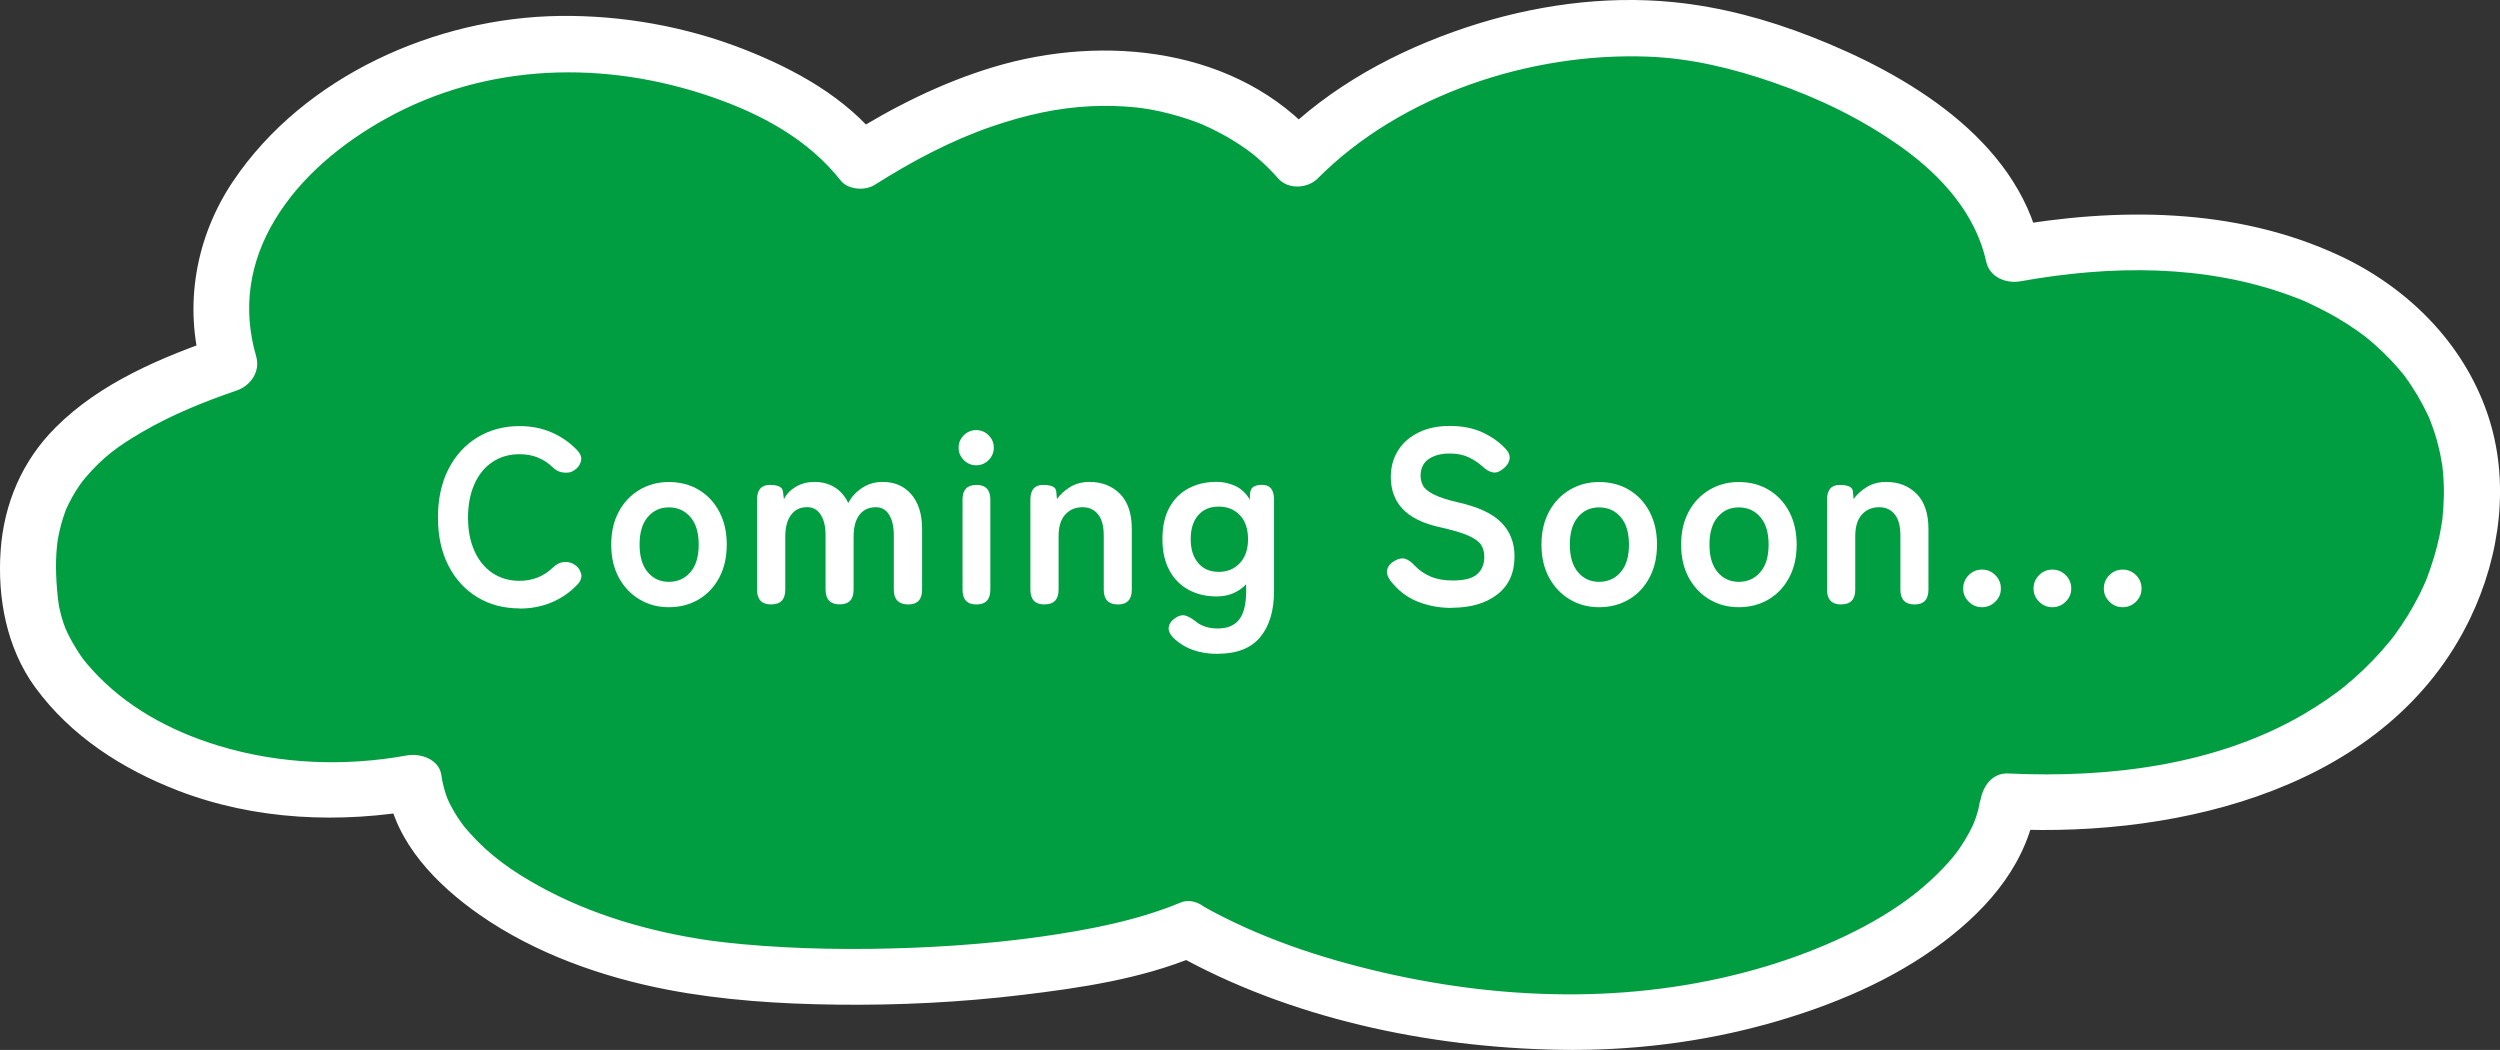
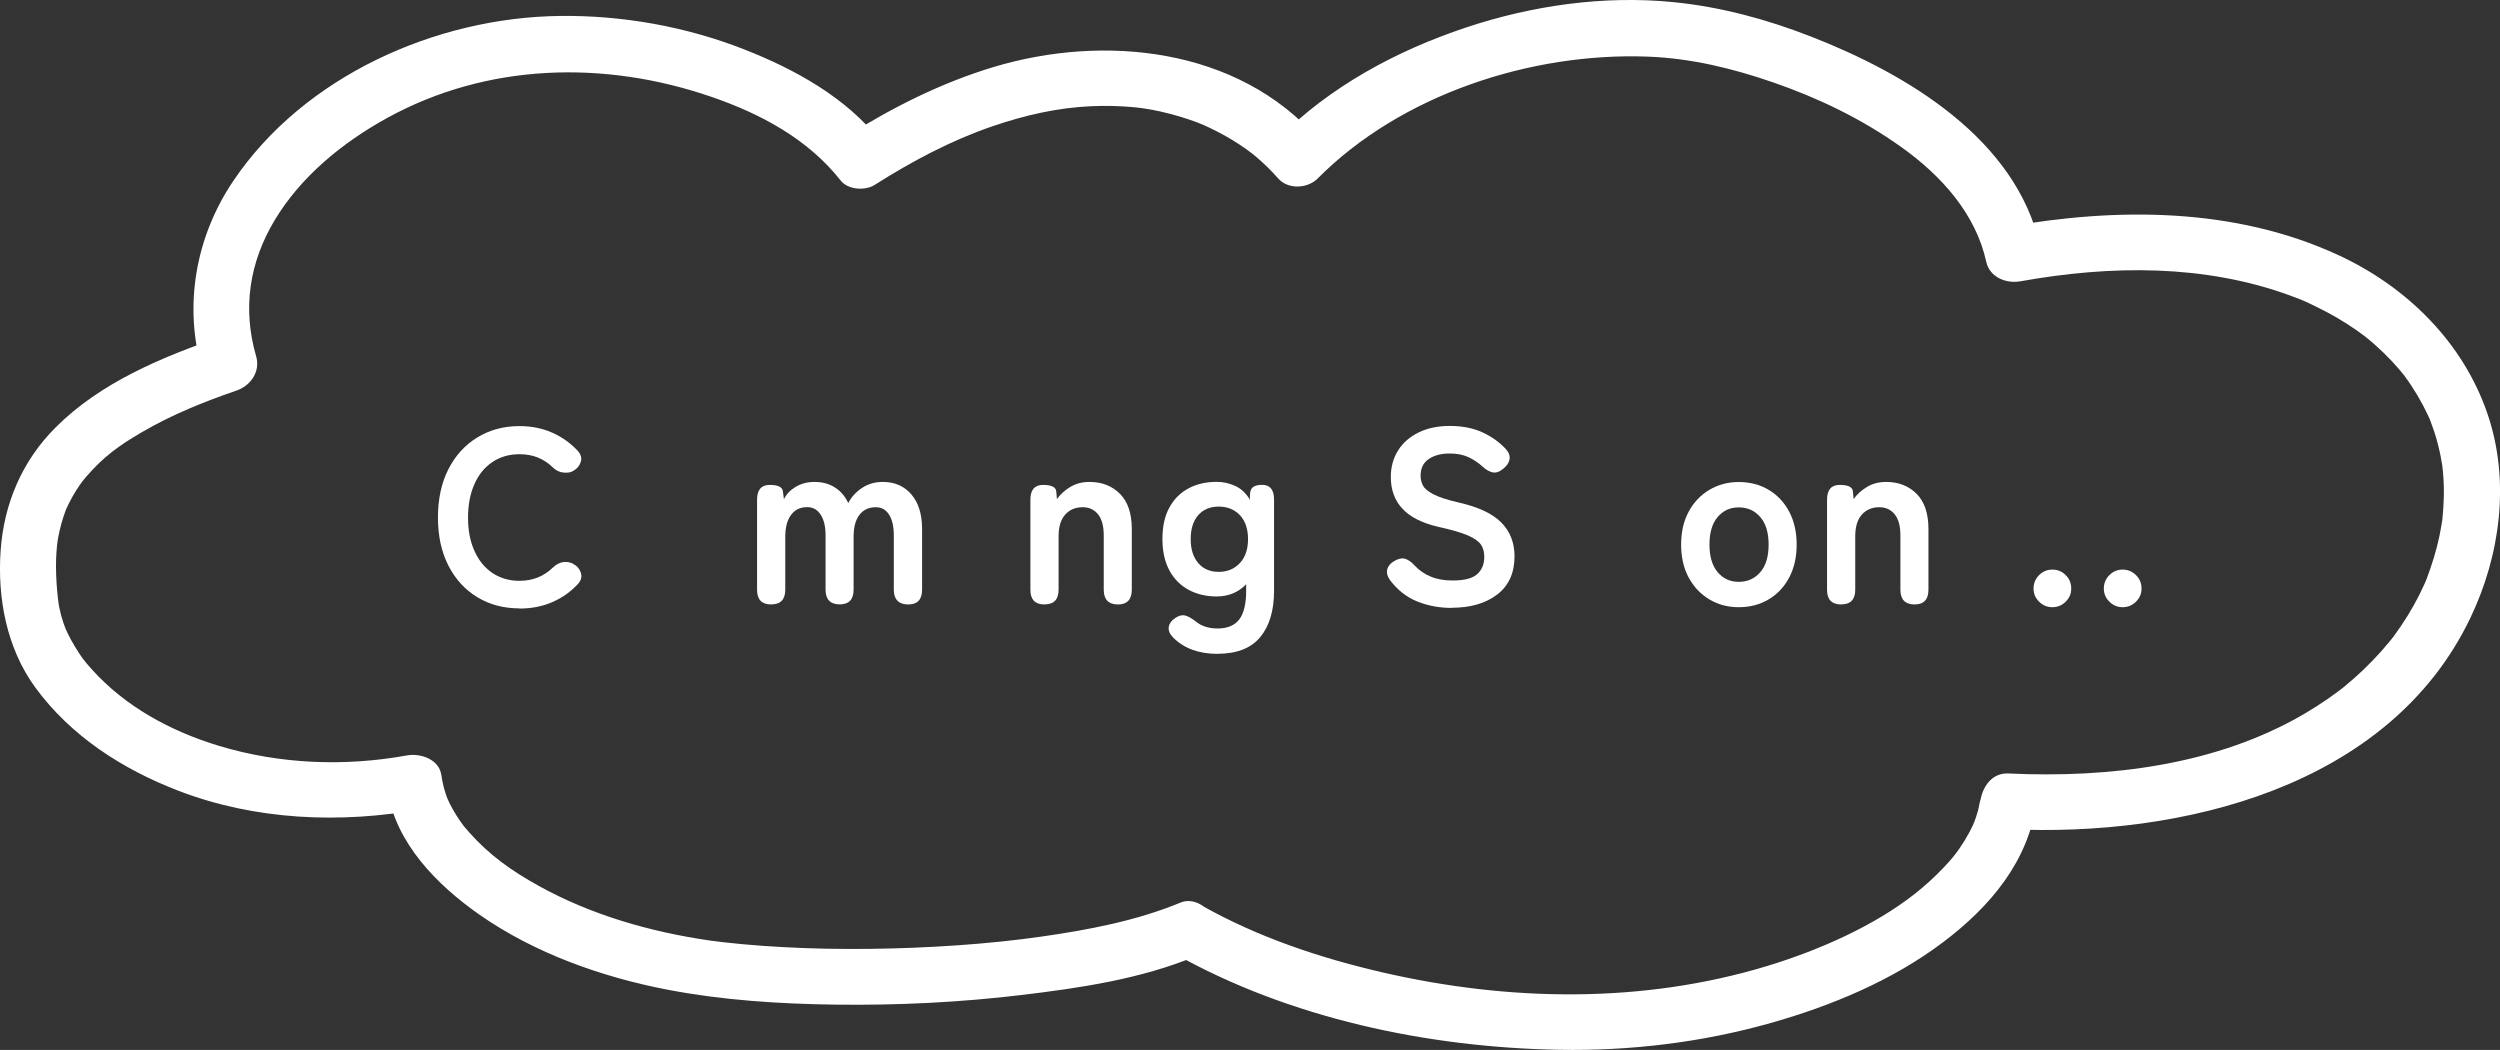
<svg xmlns="http://www.w3.org/2000/svg" viewBox="0 0 318.3 133.68">
  <rect x="0" y="0" width="318.3" height="133.68" fill="#333333" stroke="none" />
  <defs>
    <style>.cls-1{fill:#009e41;}.cls-1,.cls-2{stroke-width:0px;}.cls-2{fill:#fff;}</style>
  </defs>
  <g id="contents">
-     <path class="cls-1" d="M151.27,118.32c15.65,8.88,42.13,14.44,64.3,10.53,22.17-3.9,38.72-14.96,40.17-26.85,38.84,1.93,58.42-18.34,58.99-38.57.59-21.19-21.66-37.78-58.41-31.1-3.6-17.1-29.23-26.53-41.09-28.24-18.46-2.66-39.17,5.07-49.98,16.06-7.47-8.58-26.81-18.15-55.7.28C100.93,9.28,76.94,1.91,58.21,7.46c-18.74,5.55-34.34,21.06-29.02,38.8C6.58,53.95,2.08,63.51,3.96,77.29c1.88,13.78,23.26,27.06,48.81,22.3,1.33,9.73,14.08,18.84,31.74,22.69,17.66,3.85,51.96,2.26,66.77-3.96" />
    <path class="cls-2" d="M149.48,121.39c14.67,8.26,32.3,11.97,49.03,12.27,9.08.16,18.19-.94,26.93-3.41,7.75-2.19,15.51-5.42,21.97-10.3,5.98-4.52,10.89-10.3,11.9-17.94l-3.56,3.56c21.9,1.03,48.37-5.26,58.75-26.84,3.85-8.01,5.12-17.5,2.21-26.03-3.11-9.13-10.29-16.19-18.95-20.2-13.23-6.13-28.27-6.11-42.38-3.59l4.37,2.48c-3.03-13.75-17.06-22.01-29.19-26.74-5.63-2.2-11.49-3.78-17.52-4.38-8.83-.88-17.98.43-26.38,3.23-8.81,2.93-17.34,7.51-23.92,14.15h5.03c-10.18-11.6-27.22-13.35-41.29-9.11-6.63,2-12.88,5.14-18.72,8.83l4.31.56c-4.35-5.53-10.85-9.1-17.29-11.63-7.42-2.92-15.55-4.37-23.52-4.27-15.79.2-32.54,7.66-41.54,20.98-4.82,7.13-6.38,15.91-3.97,24.2l2.48-4.37c-7.54,2.59-15.44,5.85-21.17,11.6C2.81,58.69.5,64.13.08,70.11s.74,12.38,4.4,17.4c4.53,6.2,11.07,10.4,18.16,13.14,9.86,3.81,20.74,4.24,31.06,2.37l-4.37-2.48c1.01,6.8,6.33,12.15,11.72,15.92,7.03,4.91,15.57,7.94,23.95,9.55,7.05,1.35,14.28,1.81,21.44,1.9,7.92.1,15.86-.29,23.73-1.24,7.42-.89,15.09-2.03,22.04-4.91,1.77-.74,3.04-2.36,2.48-4.37-.46-1.68-2.59-3.22-4.37-2.48-5.62,2.33-11.74,3.48-17.74,4.34-6.83.98-14.67,1.48-21.93,1.56-3.63.04-7.25-.02-10.88-.22-1.77-.09-3.53-.22-5.29-.38-.77-.07-1.55-.15-2.32-.24-.38-.04-.75-.09-1.13-.14,0,0-.61-.08-.26-.03.29.04-.37-.05-.44-.06-7.56-1.1-15.1-3.26-21.79-6.98-3.4-1.89-6.19-3.85-8.78-6.76-.7-.79-.78-.89-1.19-1.49-.47-.68-.9-1.4-1.28-2.14-.1-.19-.48-1.06-.23-.46-.14-.34-.26-.68-.37-1.03-.23-.73-.39-1.47-.5-2.22-.3-2.01-2.68-2.79-4.37-2.48-7.93,1.44-16.18,1.12-23.91-1.21-6.2-1.87-11.97-5.02-16.21-9.74-1.06-1.19-1.29-1.48-2.18-2.94-.33-.55-.64-1.11-.92-1.69-.06-.13-.4-.9-.27-.58.12.28-.2-.56-.26-.73-.21-.62-.38-1.25-.51-1.89-.03-.13-.18-.96-.11-.57.06.35-.07-.6-.09-.79-.14-1.28-.22-2.56-.23-3.84,0-.59.01-1.18.05-1.77.02-.29.04-.58.07-.86.03-.3.14-1.06.02-.33.18-1.15.43-2.28.79-3.39.09-.26.18-.52.27-.78.04-.13.1-.26.15-.39-.01.03-.26.58-.09.21.26-.55.52-1.1.82-1.63.28-.5.59-.99.91-1.46.17-.24.34-.48.52-.72-.41.54.15-.16.29-.33,2.27-2.64,4.23-4.03,7.16-5.74,3.8-2.22,7.88-3.86,12.04-5.29,1.8-.62,3.05-2.43,2.48-4.37-1.76-6.06-.87-11.94,2.37-17.33,3.31-5.51,8.56-9.83,14.29-12.99,12.79-7.03,27.7-7.39,41.34-2.69,6.31,2.17,12.31,5.41,16.43,10.65.93,1.18,3.1,1.32,4.31.56,4.73-3,9.69-5.65,15-7.47,4.28-1.46,8.37-2.37,12.61-2.56,1.87-.08,3.76-.04,5.62.15.18.02,1.22.15.58.06.44.06.88.13,1.32.21.85.15,1.69.34,2.52.56.75.19,1.49.42,2.23.66.38.13.76.26,1.13.4.24.09,1.38.57.65.25,1.31.58,2.59,1.23,3.82,1.97.63.38,1.24.78,1.84,1.21.15.11,1.03.77.64.46s.44.36.58.48c1.02.86,1.97,1.79,2.85,2.79,1.27,1.44,3.74,1.3,5.03,0,10.58-10.65,27.12-16.08,42.07-15.51,5.48.21,10.78,1.5,15.95,3.29,5.62,1.95,11.15,4.56,16.32,8.25s9.45,8.54,10.78,14.58c.44,2,2.56,2.81,4.37,2.48,11.51-2.06,23.42-2.18,34.36,1.83,1.29.47,1.6.6,2.69,1.12s2.2,1.09,3.26,1.71c.87.51,1.73,1.06,2.56,1.64.16.11,1.33.99.86.62.47.37.92.75,1.36,1.14.75.66,1.47,1.36,2.16,2.09.32.34.63.69.93,1.04.17.2.33.39.49.59.65.78-.4-.56.2.25,1.2,1.62,2.21,3.34,3.06,5.16.08.18.16.36.24.54-.29-.69-.03-.06.03.11.15.42.31.84.45,1.26.33.99.59,2,.8,3.02.09.44.16.89.24,1.33.17.95-.05-.5.01.1.03.25.06.5.08.75.09,1.02.13,2.04.11,3.06-.02.97-.09,1.92-.18,2.88-.02.19-.04.38-.07.57.09-.79.04-.26,0-.09-.1.57-.19,1.14-.31,1.71-.39,1.87-.96,3.67-1.63,5.46-.07.18-.33.8-.04.11-.08.18-.16.37-.24.55-.21.45-.42.91-.64,1.35-.45.9-.95,1.79-1.48,2.65s-1.12,1.74-1.73,2.57c-.12.17-.25.34-.38.5.41-.53-.02.02-.13.15-.38.45-.75.9-1.14,1.34-1.47,1.65-3.08,3.18-4.79,4.57-.18.14-.36.29-.54.43.43-.34-.03.02-.1.07-.47.35-.94.69-1.42,1.02-.99.68-2,1.32-3.04,1.93-11.07,6.45-24.62,8.15-37.6,7.54-2.1-.1-3.31,1.73-3.56,3.56.11-.86-.2.82-.27,1.09-.16.59-.35,1.16-.57,1.73.29-.76-.09.2-.14.29-.14.29-.28.57-.43.85-.36.67-.76,1.32-1.19,1.95-.59.86-1.05,1.43-2.08,2.52-1.13,1.19-2.35,2.3-3.64,3.32-5.19,4.09-12.22,7.2-18.84,9.21-15.85,4.8-32.78,4.52-48.84.83-8.08-1.86-15.94-4.49-23.13-8.54-3.99-2.25-7.58,3.89-3.59,6.14h0Z" />
  </g>
  <g id="_編集モード">
    <path class="cls-2" d="M66.14,77.46c-2,0-3.79-.47-5.36-1.42-1.57-.95-2.8-2.29-3.69-4.03-.89-1.74-1.33-3.78-1.33-6.12s.44-4.41,1.33-6.15c.89-1.74,2.11-3.09,3.69-4.05,1.57-.96,3.36-1.44,5.36-1.44,1.5,0,2.87.27,4.13.82,1.25.55,2.35,1.32,3.27,2.31.42.46.56.93.41,1.41-.15.47-.43.84-.85,1.09l-.16.1c-.27.17-.66.23-1.17.19-.51-.04-.97-.26-1.39-.66-.55-.55-1.18-.96-1.88-1.25s-1.49-.43-2.36-.43c-1.31,0-2.46.33-3.45,1-.99.66-1.76,1.6-2.29,2.82-.54,1.21-.81,2.63-.81,4.26s.27,3.01.81,4.22c.54,1.21,1.3,2.15,2.29,2.82.99.66,2.14,1,3.45,1,1.67,0,3.08-.56,4.24-1.68.42-.4.85-.63,1.3-.7.44-.06.86,0,1.27.19l.06.06c.44.21.75.56.93,1.06.18.5.07.98-.33,1.44-.93,1.01-2.02,1.79-3.29,2.34-1.27.55-2.66.82-4.18.82Z" />
-     <path class="cls-2" d="M85.16,77.31c-1.39,0-2.64-.33-3.75-1-1.11-.66-1.98-1.59-2.63-2.78-.64-1.19-.96-2.59-.96-4.19s.32-3,.96-4.19c.64-1.19,1.52-2.12,2.63-2.78,1.11-.66,2.36-1,3.75-1s2.71.33,3.81,1c1.11.66,1.98,1.59,2.61,2.78.63,1.19.95,2.59.95,4.19s-.32,3-.95,4.19c-.63,1.19-1.5,2.12-2.61,2.78-1.11.66-2.38,1-3.81,1ZM85.16,74.08c1.12,0,2.03-.41,2.74-1.23.71-.82,1.06-1.99,1.06-3.51s-.35-2.69-1.06-3.51c-.71-.82-1.62-1.23-2.74-1.23s-1.99.41-2.69,1.23c-.7.82-1.04,1.99-1.04,3.51s.35,2.69,1.04,3.51c.7.82,1.59,1.23,2.69,1.23Z" />
    <path class="cls-2" d="M98.19,76.96c-1.2,0-1.8-.62-1.8-1.87v-11.48c0-1.24.54-1.87,1.61-1.87s1.61.27,1.68.82l.13,1.01c.29-.63.79-1.16,1.49-1.58.7-.42,1.5-.63,2.4-.63.99,0,1.86.23,2.59.7.74.46,1.31,1.13,1.71,1.99.4-.78.99-1.42,1.76-1.93.77-.51,1.65-.76,2.64-.76,1.5,0,2.71.52,3.62,1.57s1.38,2.52,1.38,4.41v7.75c0,1.24-.59,1.87-1.77,1.87s-1.83-.62-1.83-1.87v-6.93c0-1.12-.2-1.99-.6-2.63-.4-.63-.96-.95-1.68-.95-.91,0-1.61.33-2.1.98-.5.65-.74,1.58-.74,2.78v6.74c0,1.24-.59,1.87-1.77,1.87s-1.8-.62-1.8-1.87v-6.93c0-1.12-.21-1.99-.63-2.63s-.99-.95-1.71-.95c-.89,0-1.57.33-2.06,1-.49.66-.73,1.59-.73,2.77v6.74c0,1.24-.59,1.87-1.77,1.87Z" />
-     <path class="cls-2" d="M124.29,59.24c-.61,0-1.14-.22-1.58-.66s-.66-.97-.66-1.58.22-1.14.66-1.58.97-.66,1.58-.66,1.14.22,1.58.66.66.97.66,1.58-.22,1.14-.66,1.58-.97.66-1.58.66ZM124.32,76.96c-1.18,0-1.77-.62-1.77-1.87v-11.48c0-1.24.59-1.87,1.77-1.87s1.77.62,1.77,1.87v11.48c0,1.24-.59,1.87-1.77,1.87Z" />
    <path class="cls-2" d="M132.99,76.96c-1.2,0-1.8-.62-1.8-1.87v-11.48c0-1.24.54-1.87,1.61-1.87s1.63.27,1.68.82l.09.98c.42-.59.98-1.1,1.68-1.53.7-.43,1.52-.65,2.47-.65,1.58,0,2.87.51,3.88,1.52,1,1.01,1.5,2.5,1.5,4.46v7.75c0,1.24-.59,1.87-1.77,1.87s-1.8-.62-1.8-1.87v-6.9c0-1.2-.24-2.1-.73-2.71-.49-.6-1.14-.9-1.96-.9-.91,0-1.65.31-2.21.93s-.85,1.54-.85,2.77v6.8c0,1.24-.59,1.87-1.77,1.87Z" />
    <path class="cls-2" d="M155.01,83.25c-2.38,0-4.27-.7-5.66-2.09-.44-.46-.62-.92-.54-1.36.08-.44.36-.81.82-1.11.46-.32.89-.42,1.27-.32.38.1.8.34,1.27.7.74.63,1.69.95,2.85.95,1.24,0,2.16-.38,2.75-1.14.59-.76.89-1.97.89-3.64v-.85c-.99,1.03-2.25,1.55-3.76,1.55-1.33,0-2.52-.28-3.56-.84-1.04-.56-1.86-1.38-2.45-2.47-.59-1.09-.89-2.42-.89-4s.29-2.94.89-4.02c.59-1.08,1.41-1.89,2.45-2.44,1.04-.55,2.23-.82,3.56-.82.82,0,1.61.17,2.37.52.76.35,1.38.93,1.87,1.76v-.54c0-.53.14-.89.41-1.08.27-.19.65-.28,1.14-.28,1.01,0,1.52.62,1.52,1.87v11.64c0,2.51-.59,4.47-1.76,5.88-1.17,1.41-2.98,2.12-5.43,2.12ZM155.17,72.81c1.1,0,1.99-.37,2.69-1.12.7-.75,1.04-1.77,1.04-3.05s-.35-2.33-1.04-3.05c-.7-.73-1.59-1.09-2.69-1.09s-1.97.36-2.61,1.09c-.64.73-.96,1.75-.96,3.05s.32,2.3.96,3.05c.64.75,1.51,1.12,2.61,1.12Z" />
    <path class="cls-2" d="M184.84,77.4c-1.56,0-3.02-.27-4.37-.81-1.35-.54-2.51-1.44-3.48-2.71-.36-.51-.48-.98-.36-1.41.12-.43.43-.79.93-1.06.49-.29.93-.38,1.33-.27.4.12.8.4,1.2.84.57.61,1.25,1.09,2.04,1.42.79.34,1.73.51,2.83.51,1.48,0,2.52-.27,3.12-.81.6-.54.9-1.27.9-2.2,0-.59-.13-1.1-.4-1.52s-.81-.82-1.65-1.19c-.83-.37-2.11-.74-3.84-1.12-2.05-.48-3.56-1.25-4.54-2.31-.98-1.05-1.47-2.39-1.47-4.02,0-1.29.31-2.42.93-3.4.62-.98,1.5-1.74,2.63-2.29,1.13-.55,2.45-.82,3.97-.82s2.96.27,4.14.82c1.18.55,2.17,1.25,2.97,2.12.4.44.56.89.47,1.33-.08.44-.36.84-.82,1.2-.46.38-.91.53-1.33.44s-.84-.33-1.27-.73c-.53-.48-1.13-.89-1.8-1.2-.68-.32-1.48-.47-2.4-.47-1.1,0-1.99.24-2.67.71-.69.47-1.03,1.19-1.03,2.14,0,.42.1.83.3,1.22.2.39.64.76,1.33,1.12.69.36,1.75.71,3.18,1.04,2.53.57,4.35,1.42,5.47,2.56,1.12,1.14,1.68,2.57,1.68,4.3,0,2.11-.73,3.73-2.2,4.86-1.47,1.13-3.4,1.69-5.81,1.69Z" />
-     <path class="cls-2" d="M203.6,77.31c-1.39,0-2.64-.33-3.75-1-1.11-.66-1.98-1.59-2.63-2.78-.64-1.19-.96-2.59-.96-4.19s.32-3,.96-4.19c.64-1.19,1.52-2.12,2.63-2.78,1.11-.66,2.36-1,3.75-1s2.71.33,3.81,1c1.11.66,1.98,1.59,2.61,2.78.63,1.19.95,2.59.95,4.19s-.32,3-.95,4.19c-.63,1.19-1.5,2.12-2.61,2.78-1.11.66-2.38,1-3.81,1ZM203.6,74.08c1.12,0,2.03-.41,2.74-1.23.71-.82,1.06-1.99,1.06-3.51s-.35-2.69-1.06-3.51c-.71-.82-1.62-1.23-2.74-1.23s-1.99.41-2.69,1.23c-.7.82-1.04,1.99-1.04,3.51s.35,2.69,1.04,3.51c.7.82,1.59,1.23,2.69,1.23Z" />
    <path class="cls-2" d="M221.38,77.31c-1.39,0-2.64-.33-3.75-1-1.11-.66-1.98-1.59-2.63-2.78-.64-1.19-.96-2.59-.96-4.19s.32-3,.96-4.19c.64-1.19,1.52-2.12,2.63-2.78,1.11-.66,2.36-1,3.75-1s2.71.33,3.81,1c1.11.66,1.98,1.59,2.61,2.78.63,1.19.95,2.59.95,4.19s-.32,3-.95,4.19c-.63,1.19-1.5,2.12-2.61,2.78-1.11.66-2.38,1-3.81,1ZM221.38,74.08c1.12,0,2.03-.41,2.74-1.23.71-.82,1.06-1.99,1.06-3.51s-.35-2.69-1.06-3.51c-.71-.82-1.62-1.23-2.74-1.23s-1.99.41-2.69,1.23c-.7.82-1.04,1.99-1.04,3.51s.35,2.69,1.04,3.51c.7.82,1.59,1.23,2.69,1.23Z" />
    <path class="cls-2" d="M234.42,76.96c-1.2,0-1.8-.62-1.8-1.87v-11.48c0-1.24.54-1.87,1.61-1.87s1.63.27,1.68.82l.09.98c.42-.59.98-1.1,1.68-1.53.7-.43,1.52-.65,2.47-.65,1.58,0,2.87.51,3.88,1.52,1,1.01,1.5,2.5,1.5,4.46v7.75c0,1.24-.59,1.87-1.77,1.87s-1.8-.62-1.8-1.87v-6.9c0-1.2-.24-2.1-.73-2.71-.49-.6-1.14-.9-1.96-.9-.91,0-1.65.31-2.21.93s-.85,1.54-.85,2.77v6.8c0,1.24-.59,1.87-1.77,1.87Z" />
-     <path class="cls-2" d="M252.35,77.31c-.65,0-1.22-.23-1.69-.7-.47-.46-.71-1.02-.71-1.68s.24-1.24.71-1.71,1.04-.7,1.69-.7,1.22.23,1.69.7c.47.46.71,1.03.71,1.71s-.24,1.21-.71,1.68c-.47.46-1.04.7-1.69.7Z" />
    <path class="cls-2" d="M261.31,77.31c-.65,0-1.22-.23-1.69-.7-.47-.46-.71-1.02-.71-1.68s.24-1.24.71-1.71,1.04-.7,1.69-.7,1.22.23,1.69.7c.47.46.71,1.03.71,1.71s-.24,1.21-.71,1.68c-.47.46-1.04.7-1.69.7Z" />
    <path class="cls-2" d="M270.26,77.31c-.65,0-1.22-.23-1.69-.7-.47-.46-.71-1.02-.71-1.68s.24-1.24.71-1.71,1.04-.7,1.69-.7,1.22.23,1.69.7c.47.46.71,1.03.71,1.71s-.24,1.21-.71,1.68c-.47.46-1.04.7-1.69.7Z" />
  </g>
</svg>